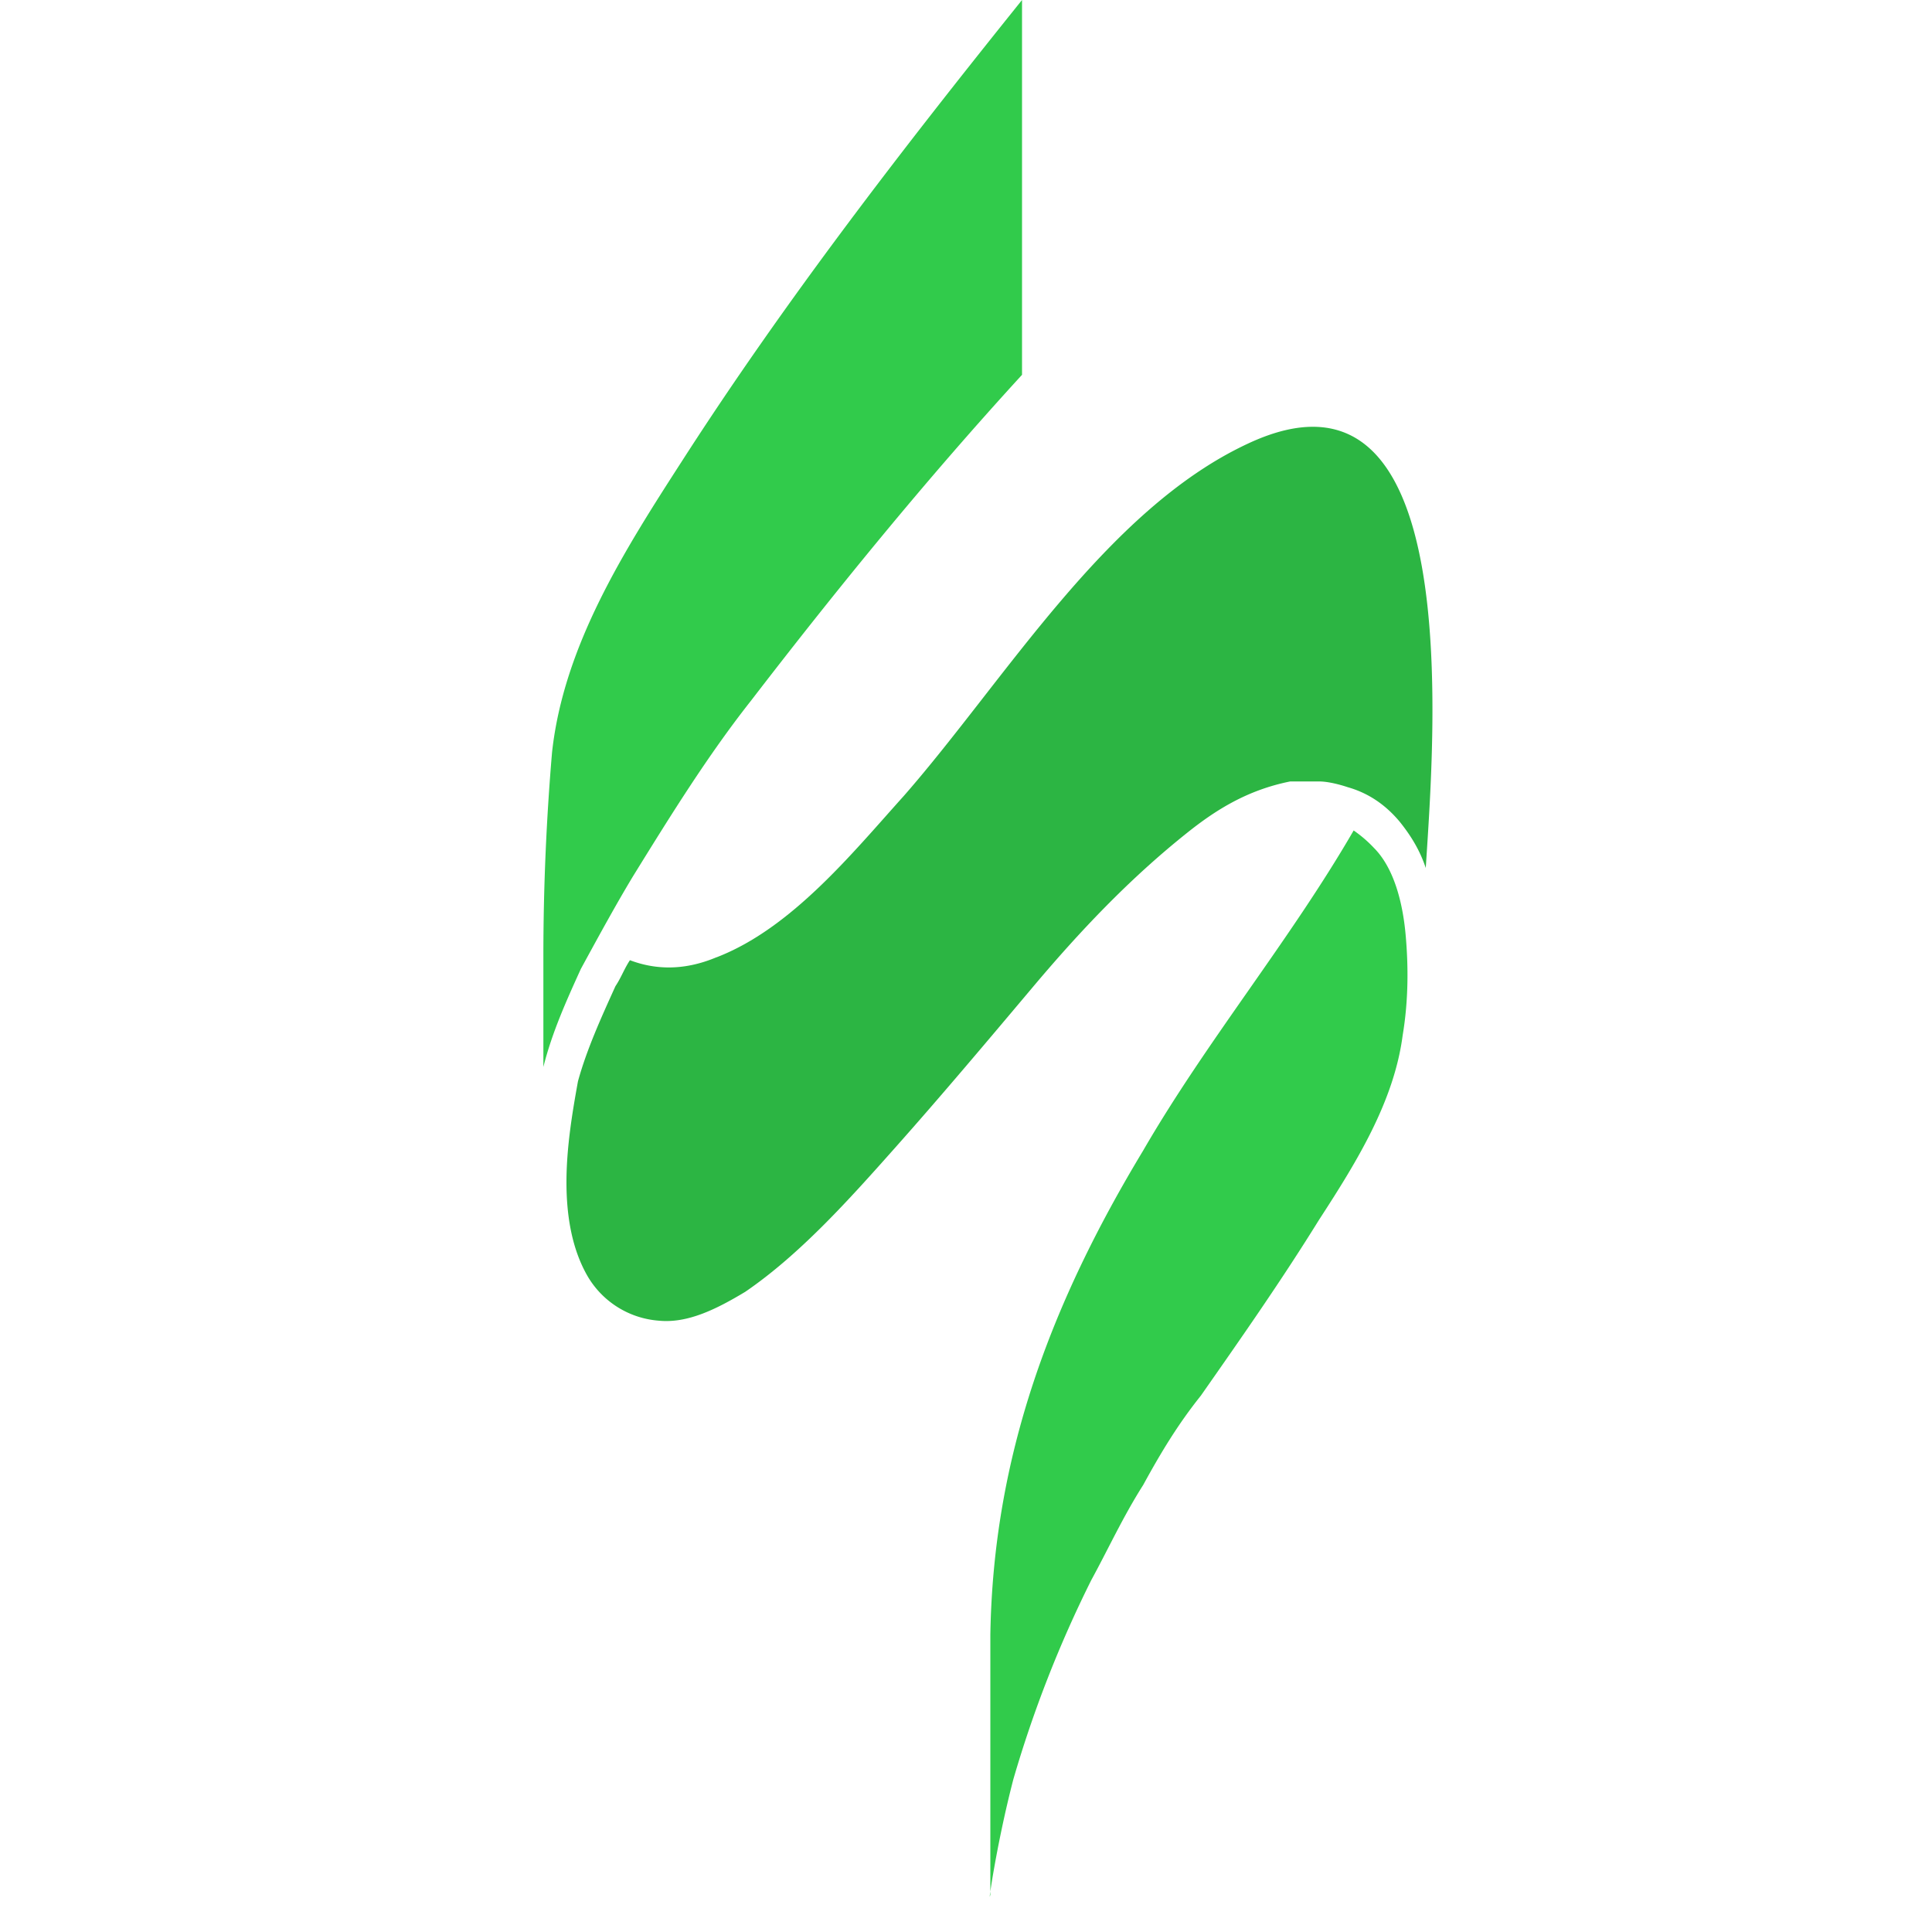
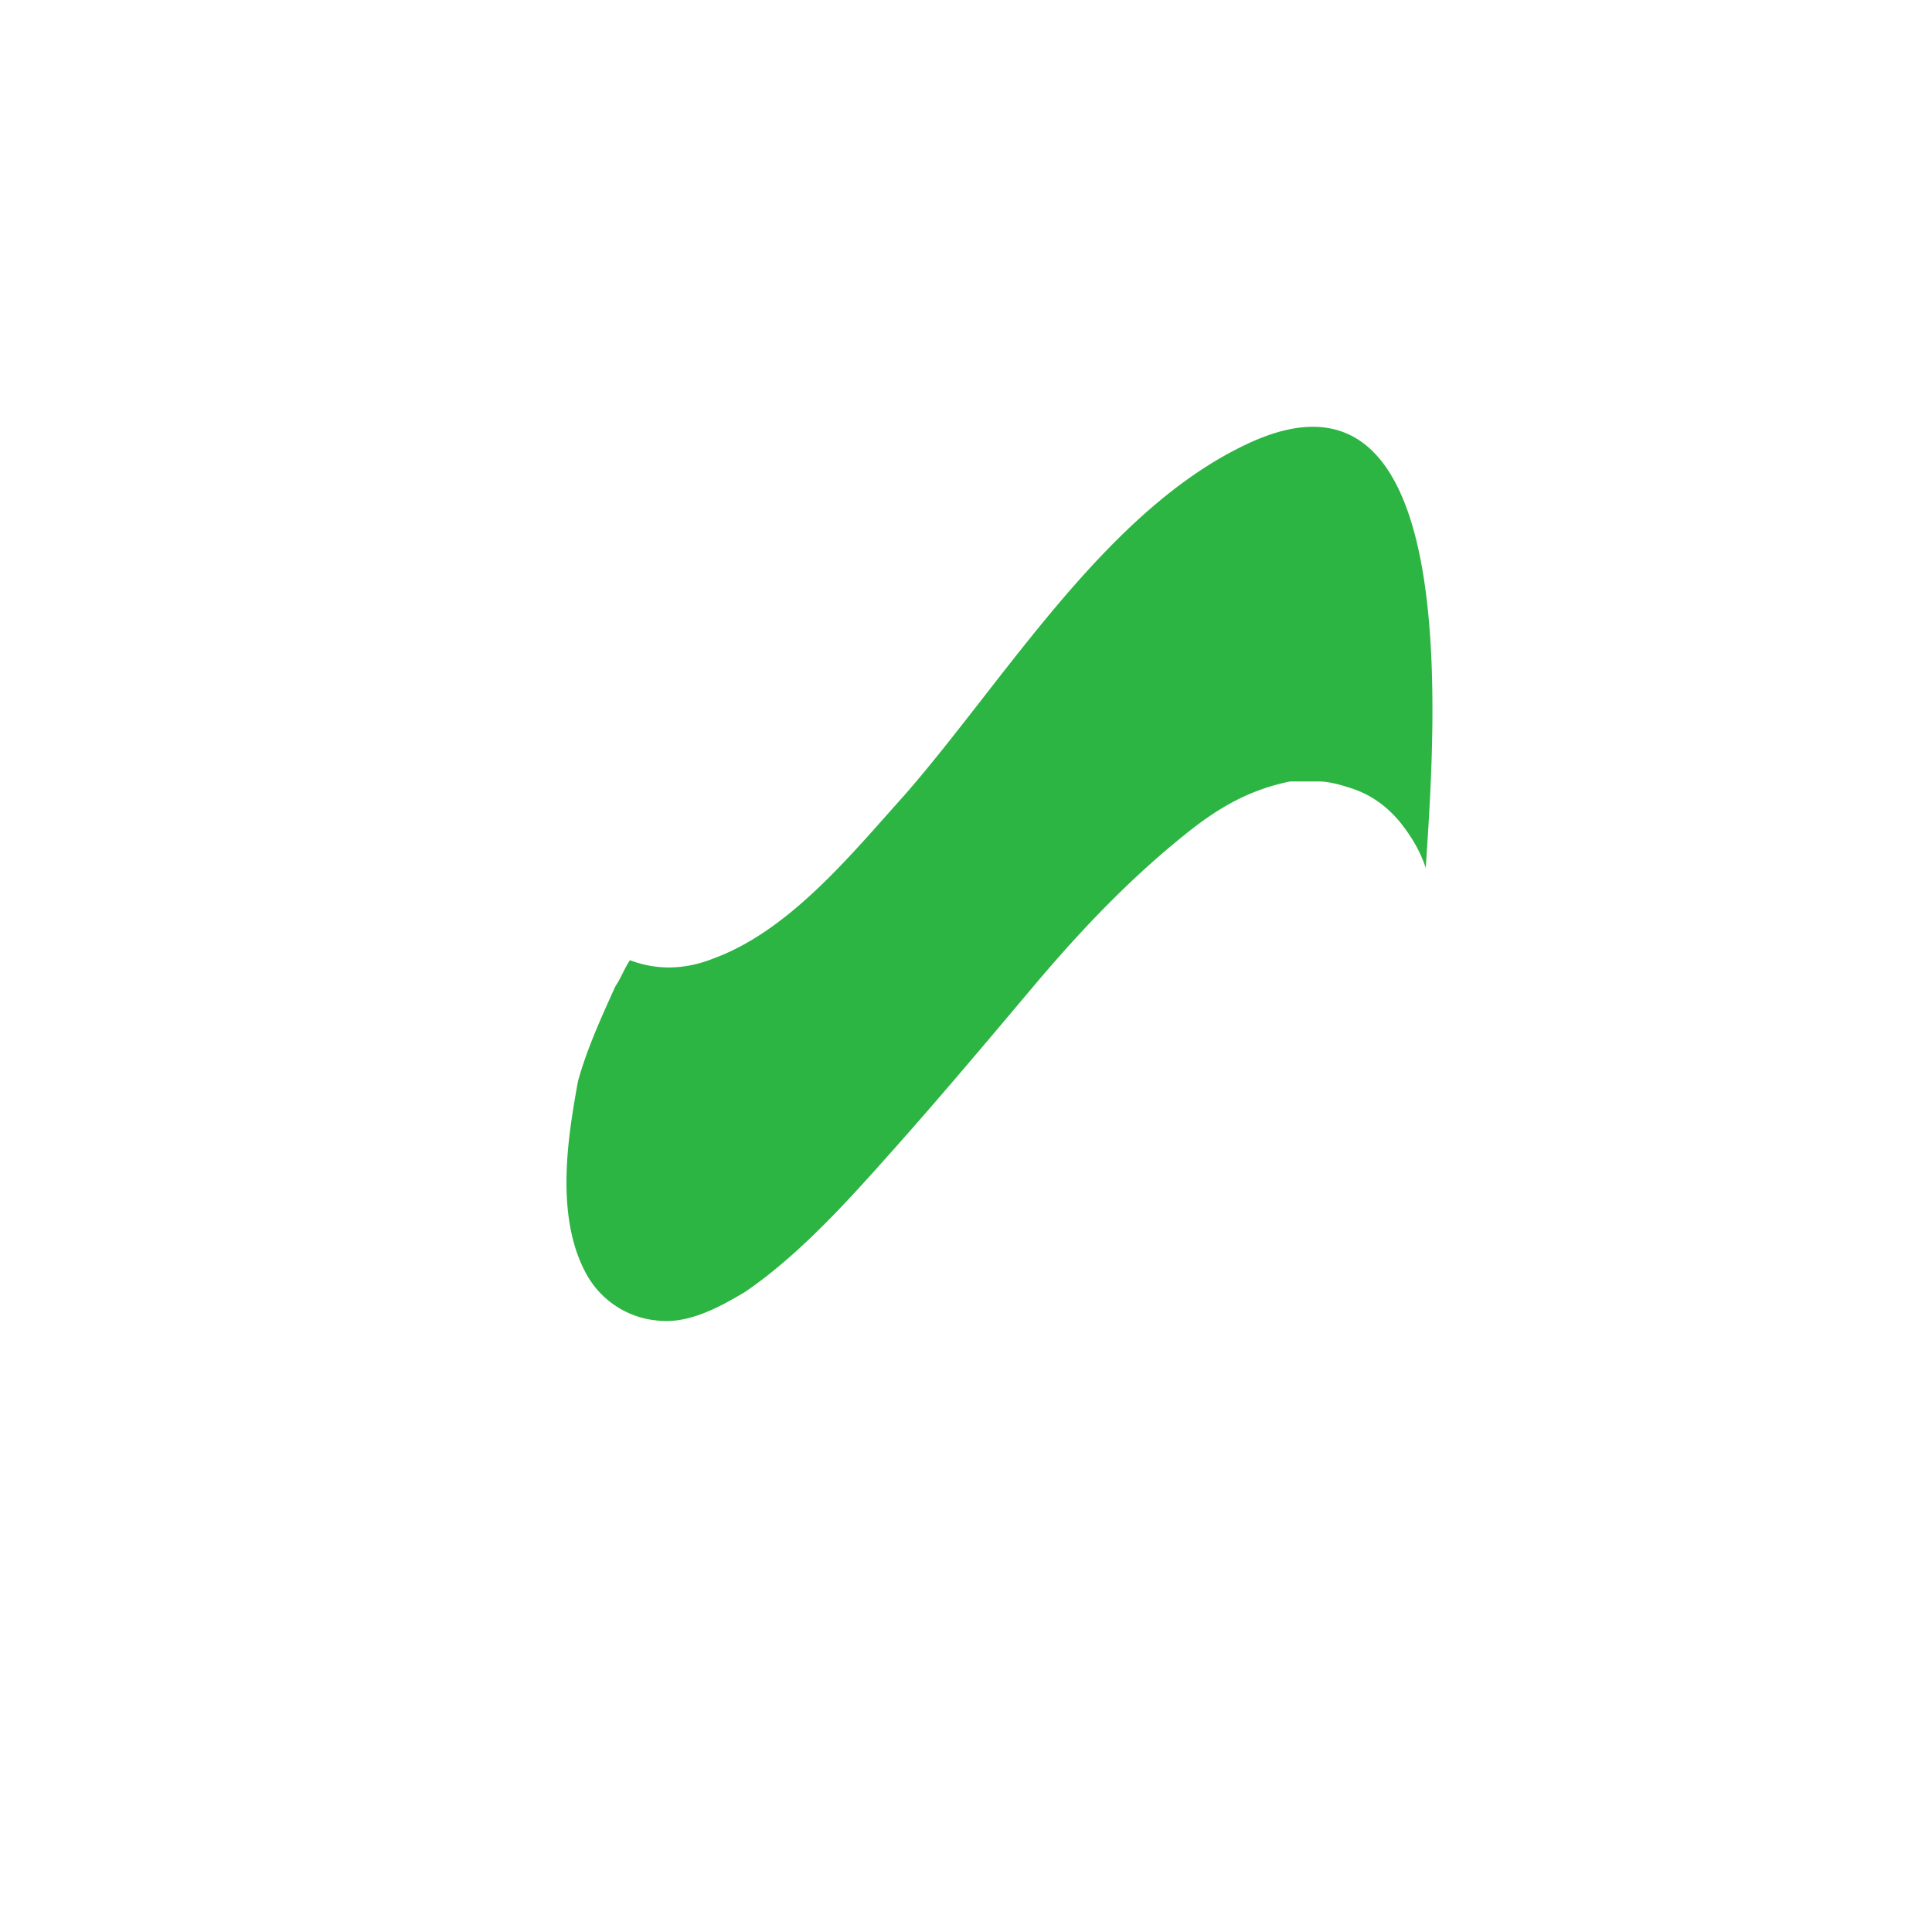
<svg xmlns="http://www.w3.org/2000/svg" width="40" height="40" fill="none">
  <path d="M14.832 19.82c-.716.3-1.313.24-1.79.06-.12.18-.18.359-.3.538-.298.657-.596 1.313-.776 1.97-.119.657-.238 1.373-.238 2.09 0 .716.119 1.373.418 1.91a1.87 1.87 0 0 0 1.492.955c.597.06 1.194-.238 1.791-.597 1.135-.776 2.15-1.91 3.105-2.985.955-1.074 1.91-2.209 2.865-3.343.956-1.134 1.97-2.209 3.165-3.164.596-.478 1.253-.896 2.149-1.075h.597c.179 0 .418.06.597.12.418.119.776.358 1.074.716.24.299.418.597.538.955.179-2.806.836-10.925-3.702-8.776-2.925 1.373-5.015 4.896-7.104 7.284-1.075 1.194-2.329 2.746-3.88 3.343z" fill="#2CB543" />
-   <path d="M20.981 36.836a24.593 24.593 0 0 1 1.612-4.12c.358-.656.657-1.313 1.075-1.97.358-.656.716-1.253 1.194-1.85.836-1.195 1.672-2.389 2.448-3.642.776-1.194 1.552-2.448 1.731-3.821.12-.717.12-1.433.06-2.09-.06-.656-.24-1.373-.657-1.79a2.597 2.597 0 0 0-.418-.359c-1.313 2.269-3.045 4.358-4.358 6.627-1.91 3.164-3.105 6.328-3.164 10.03v5.373c-.06.298.12-1.015.477-2.388zM11.25 22.09c.18-.717.478-1.374.776-2.03.358-.657.716-1.314 1.075-1.91.776-1.255 1.552-2.508 2.447-3.642C17.34 12.178 19.19 9.91 21.16 7.76V0c-2.447 3.045-4.895 6.209-7.044 9.552-1.194 1.851-2.448 3.821-2.687 6.03a49.977 49.977 0 0 0-.179 4.18v2.328z" fill="#31CB4B" />
</svg>